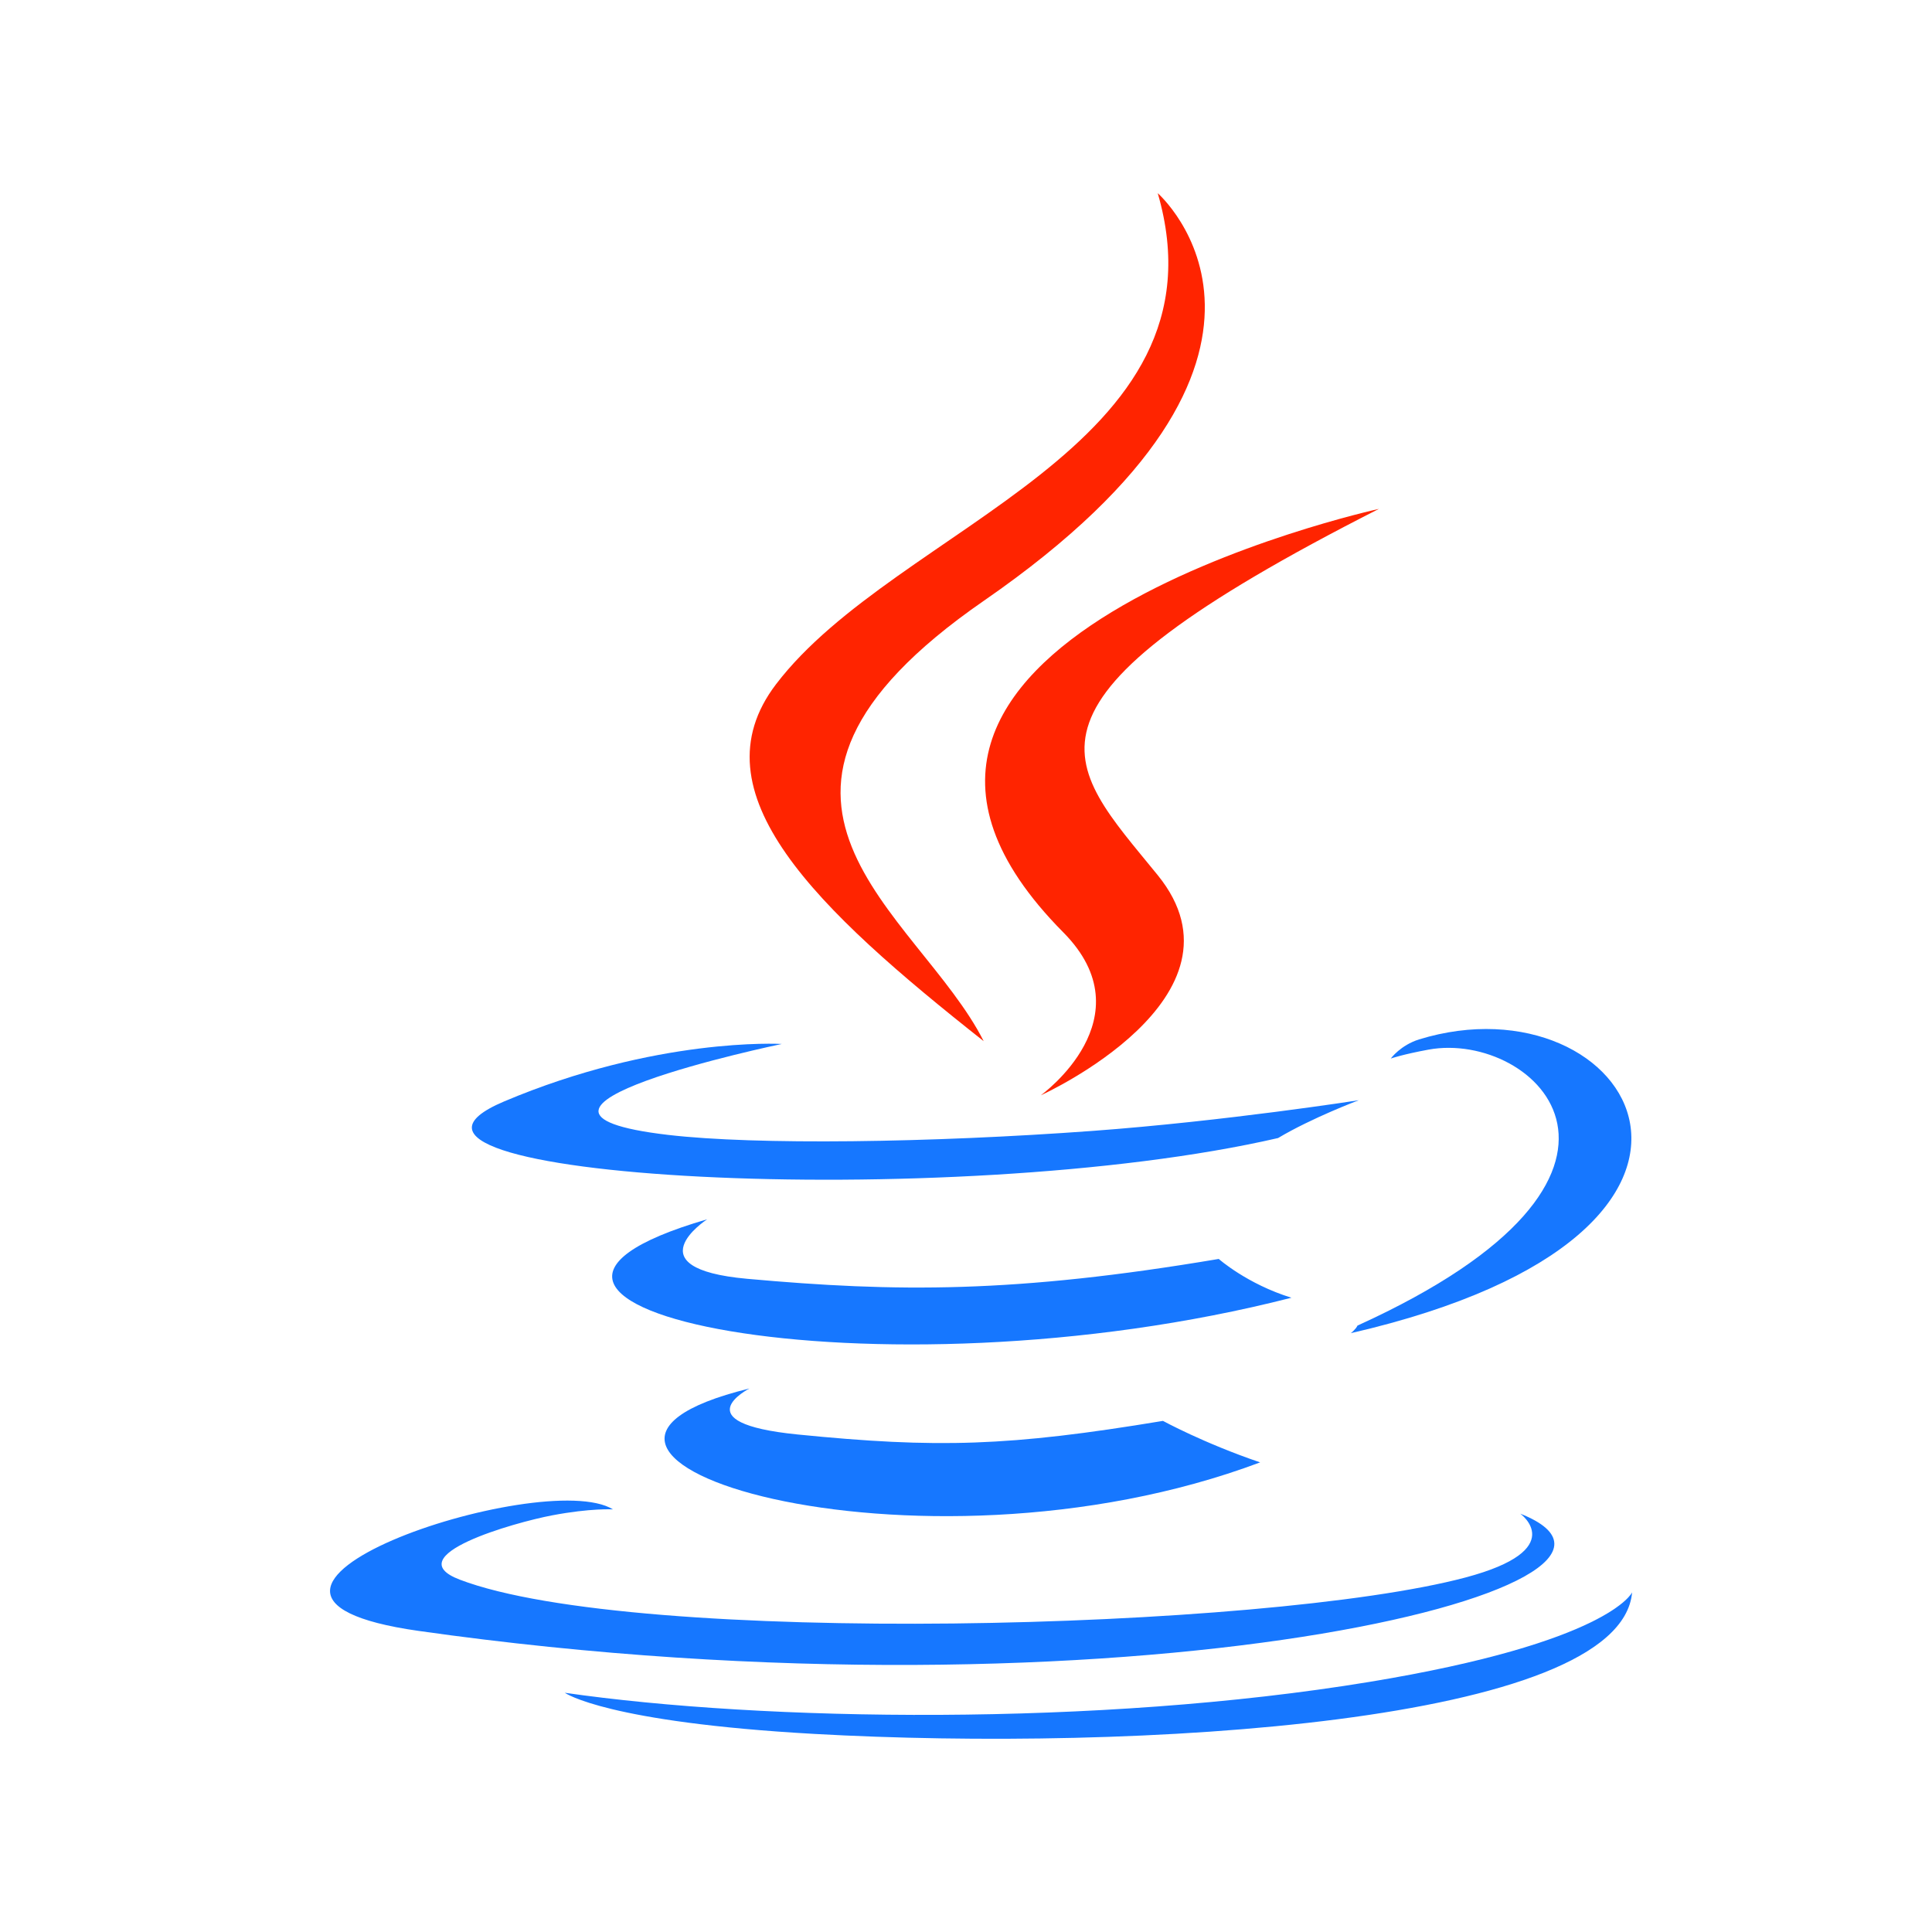
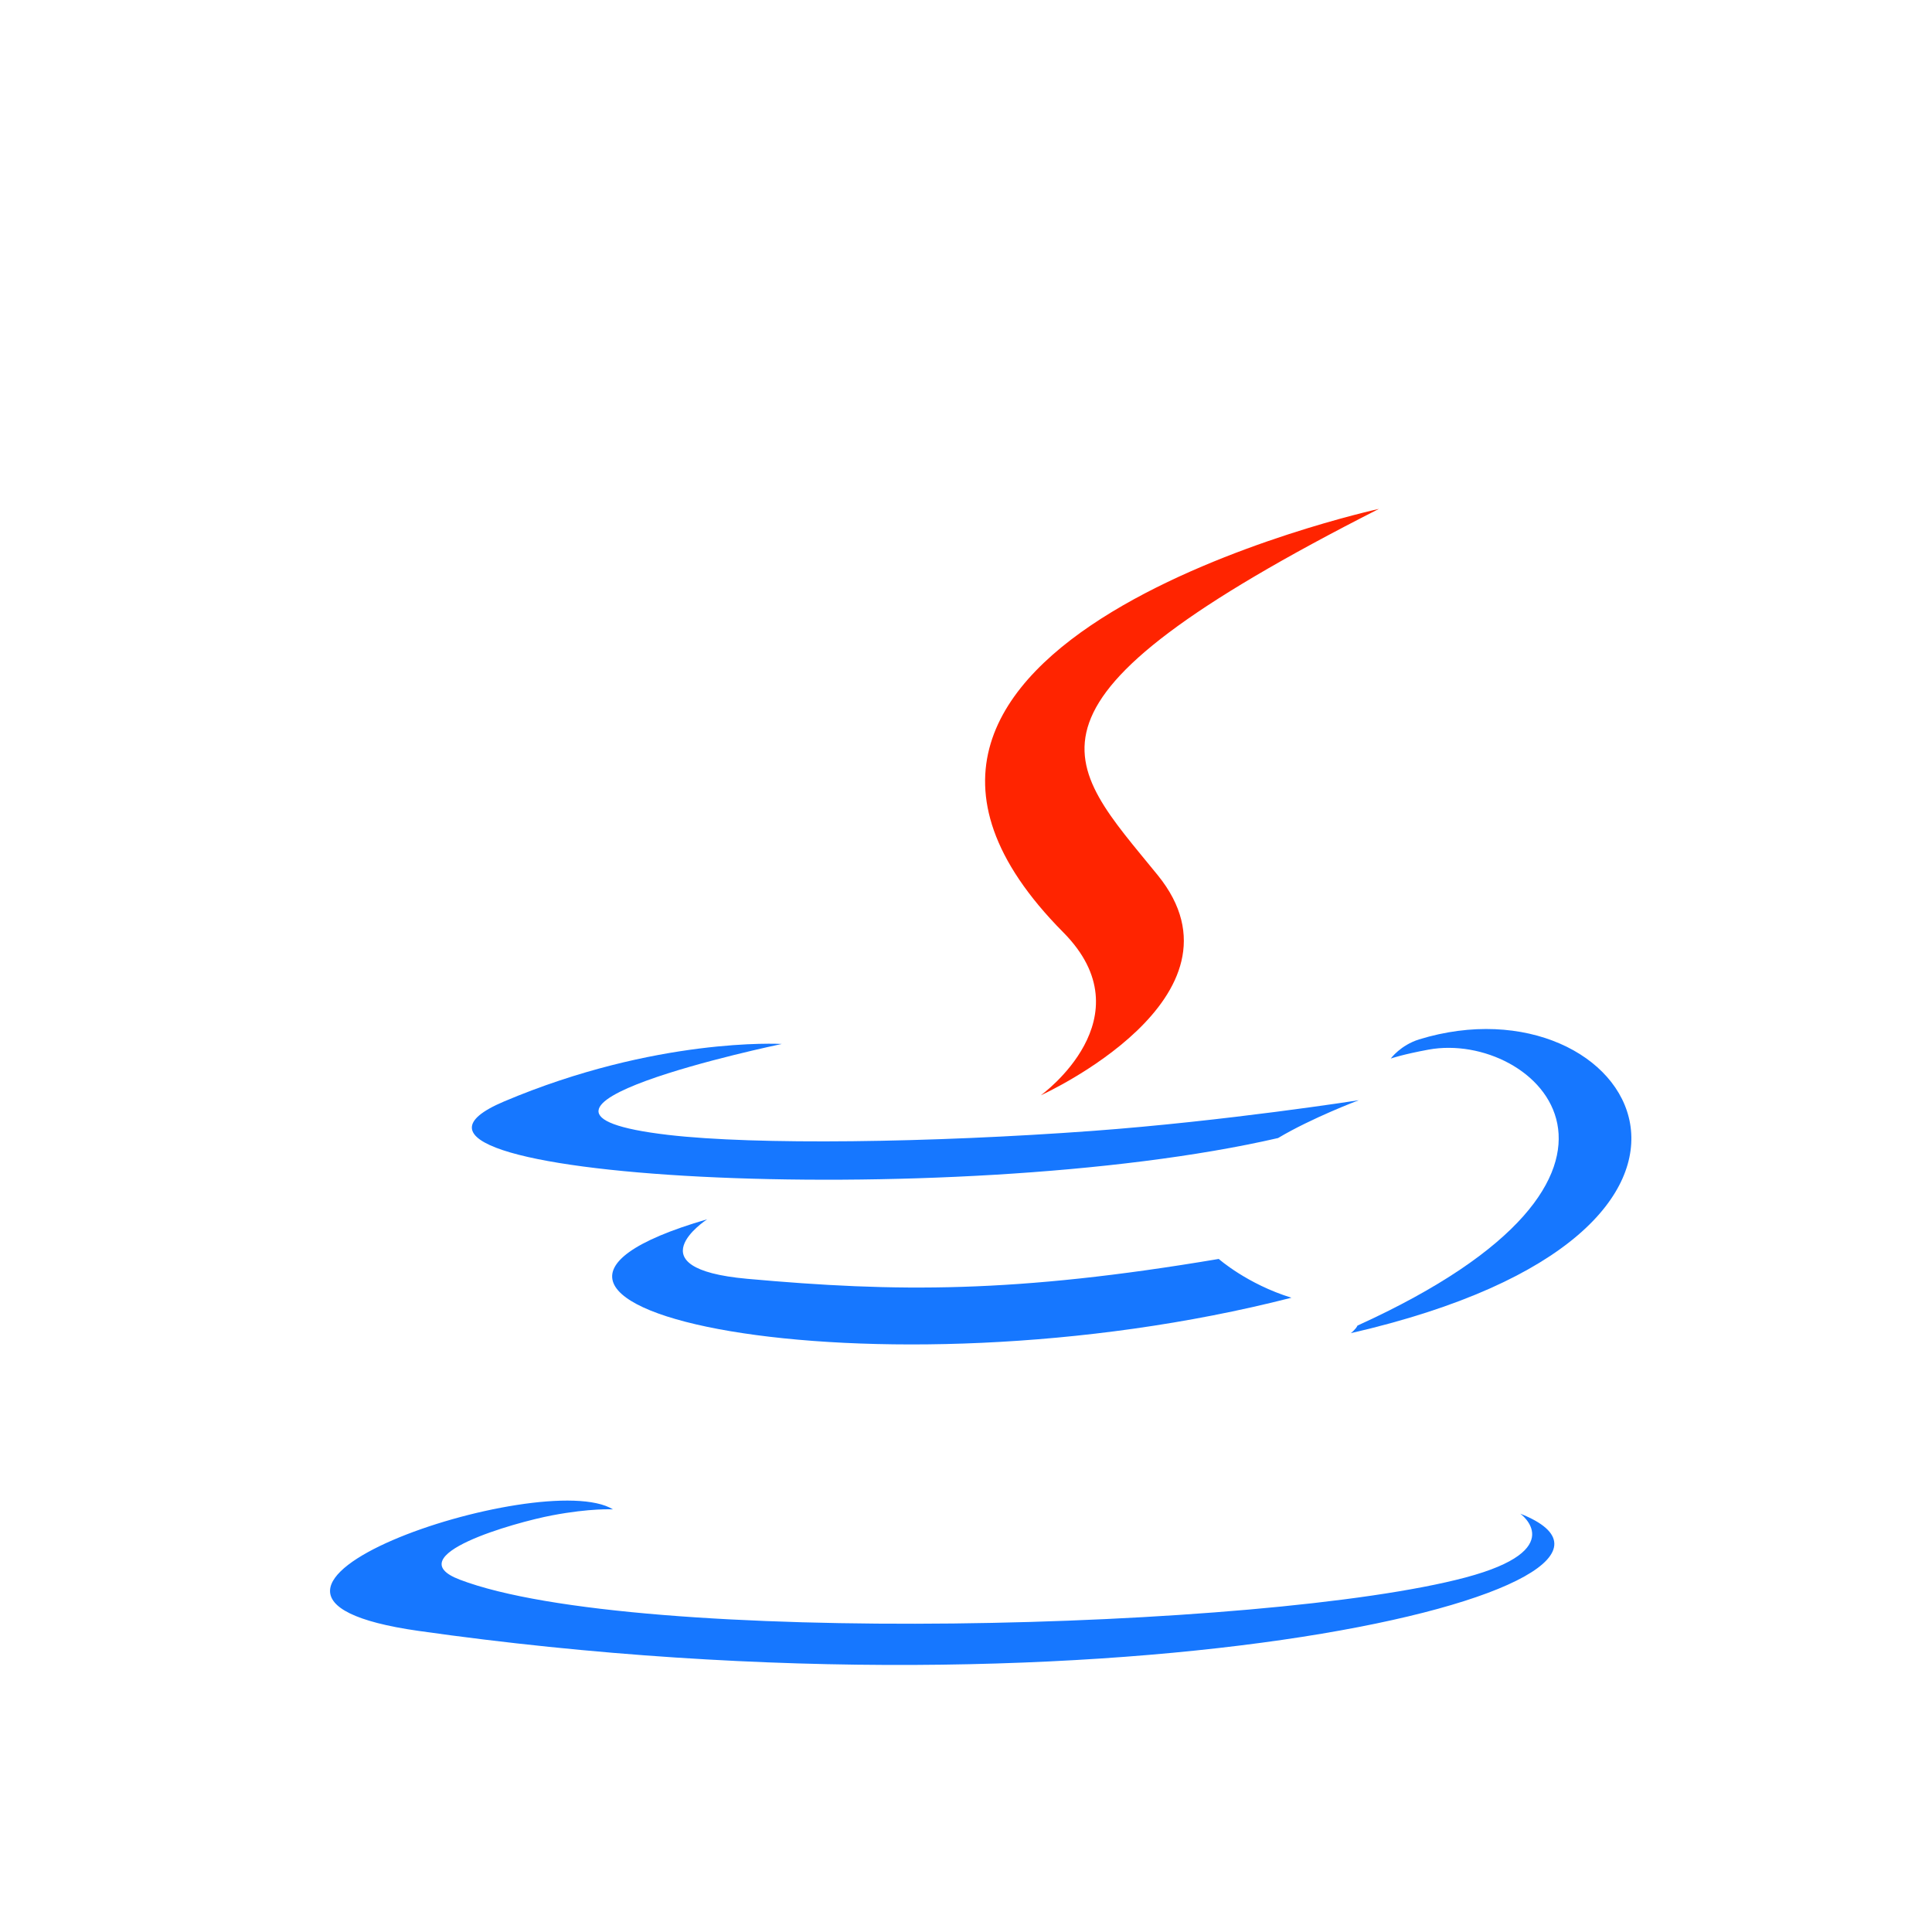
<svg xmlns="http://www.w3.org/2000/svg" width="40" height="40" viewBox="0 0 40 40" fill="none">
-   <path d="M33.791 32.968C33.552 35.694 23.444 36.268 16.862 35.899C12.57 35.658 11.707 35.057 11.694 35.047C15.804 35.64 22.733 35.748 28.352 34.822C33.308 34.005 33.787 32.977 33.791 32.968Z" fill="#1677FF" />
  <path d="M8.665 33.766C3.316 33.006 11.24 30.356 12.691 31.25C12.687 31.25 12.229 31.222 11.43 31.374C10.661 31.519 8.215 32.208 9.519 32.705C13.147 34.088 26.208 33.757 30.338 32.661C32.51 32.084 31.476 31.339 31.476 31.339C35.26 32.833 23.255 35.837 8.665 33.766Z" fill="#1677FF" />
-   <path d="M15.516 28.747C15.516 28.747 14.119 29.459 16.51 29.699C19.406 29.988 20.887 29.947 24.078 29.418C24.078 29.418 24.918 29.878 26.09 30.277C18.934 32.962 9.896 30.122 15.516 28.747Z" fill="#1677FF" />
  <path d="M14.641 25.244C14.617 25.26 13.094 26.261 15.467 26.476C18.561 26.755 21.005 26.778 25.233 26.065C25.233 26.065 25.818 26.584 26.738 26.868C18.086 29.083 8.45 27.043 14.641 25.244Z" fill="#1677FF" />
  <path d="M29.38 21.52C33.758 20.173 37.126 25.495 27.967 27.602C27.973 27.598 28.074 27.517 28.105 27.445C34.962 24.326 31.791 21.328 29.578 21.731C29.04 21.83 28.797 21.915 28.794 21.916C28.798 21.911 28.999 21.639 29.38 21.52Z" fill="#1677FF" />
  <path d="M16.187 21.614C16.12 21.628 9.566 22.998 13.834 23.497C15.646 23.709 19.258 23.661 22.622 23.414C25.372 23.211 28.132 22.779 28.132 22.779C28.132 22.779 27.163 23.143 26.461 23.562C19.715 25.116 6.683 24.393 10.435 22.805C13.584 21.472 16.149 21.612 16.187 21.614Z" fill="#1677FF" />
  <path d="M28.549 10.536C20.577 14.584 22.05 15.758 23.97 18.12C26.022 20.649 21.567 22.669 21.549 22.677C21.566 22.664 23.768 21.071 22.012 19.301C16.049 13.285 28.496 10.548 28.549 10.536Z" fill="#FF2400" />
-   <path d="M23.97 4C23.97 4 27.768 7.326 20.367 12.44C14.433 16.543 19.015 18.883 20.366 21.556C16.902 18.82 14.359 16.411 16.065 14.169C18.568 10.879 25.502 9.283 23.97 4Z" fill="#FF2400" />
</svg>